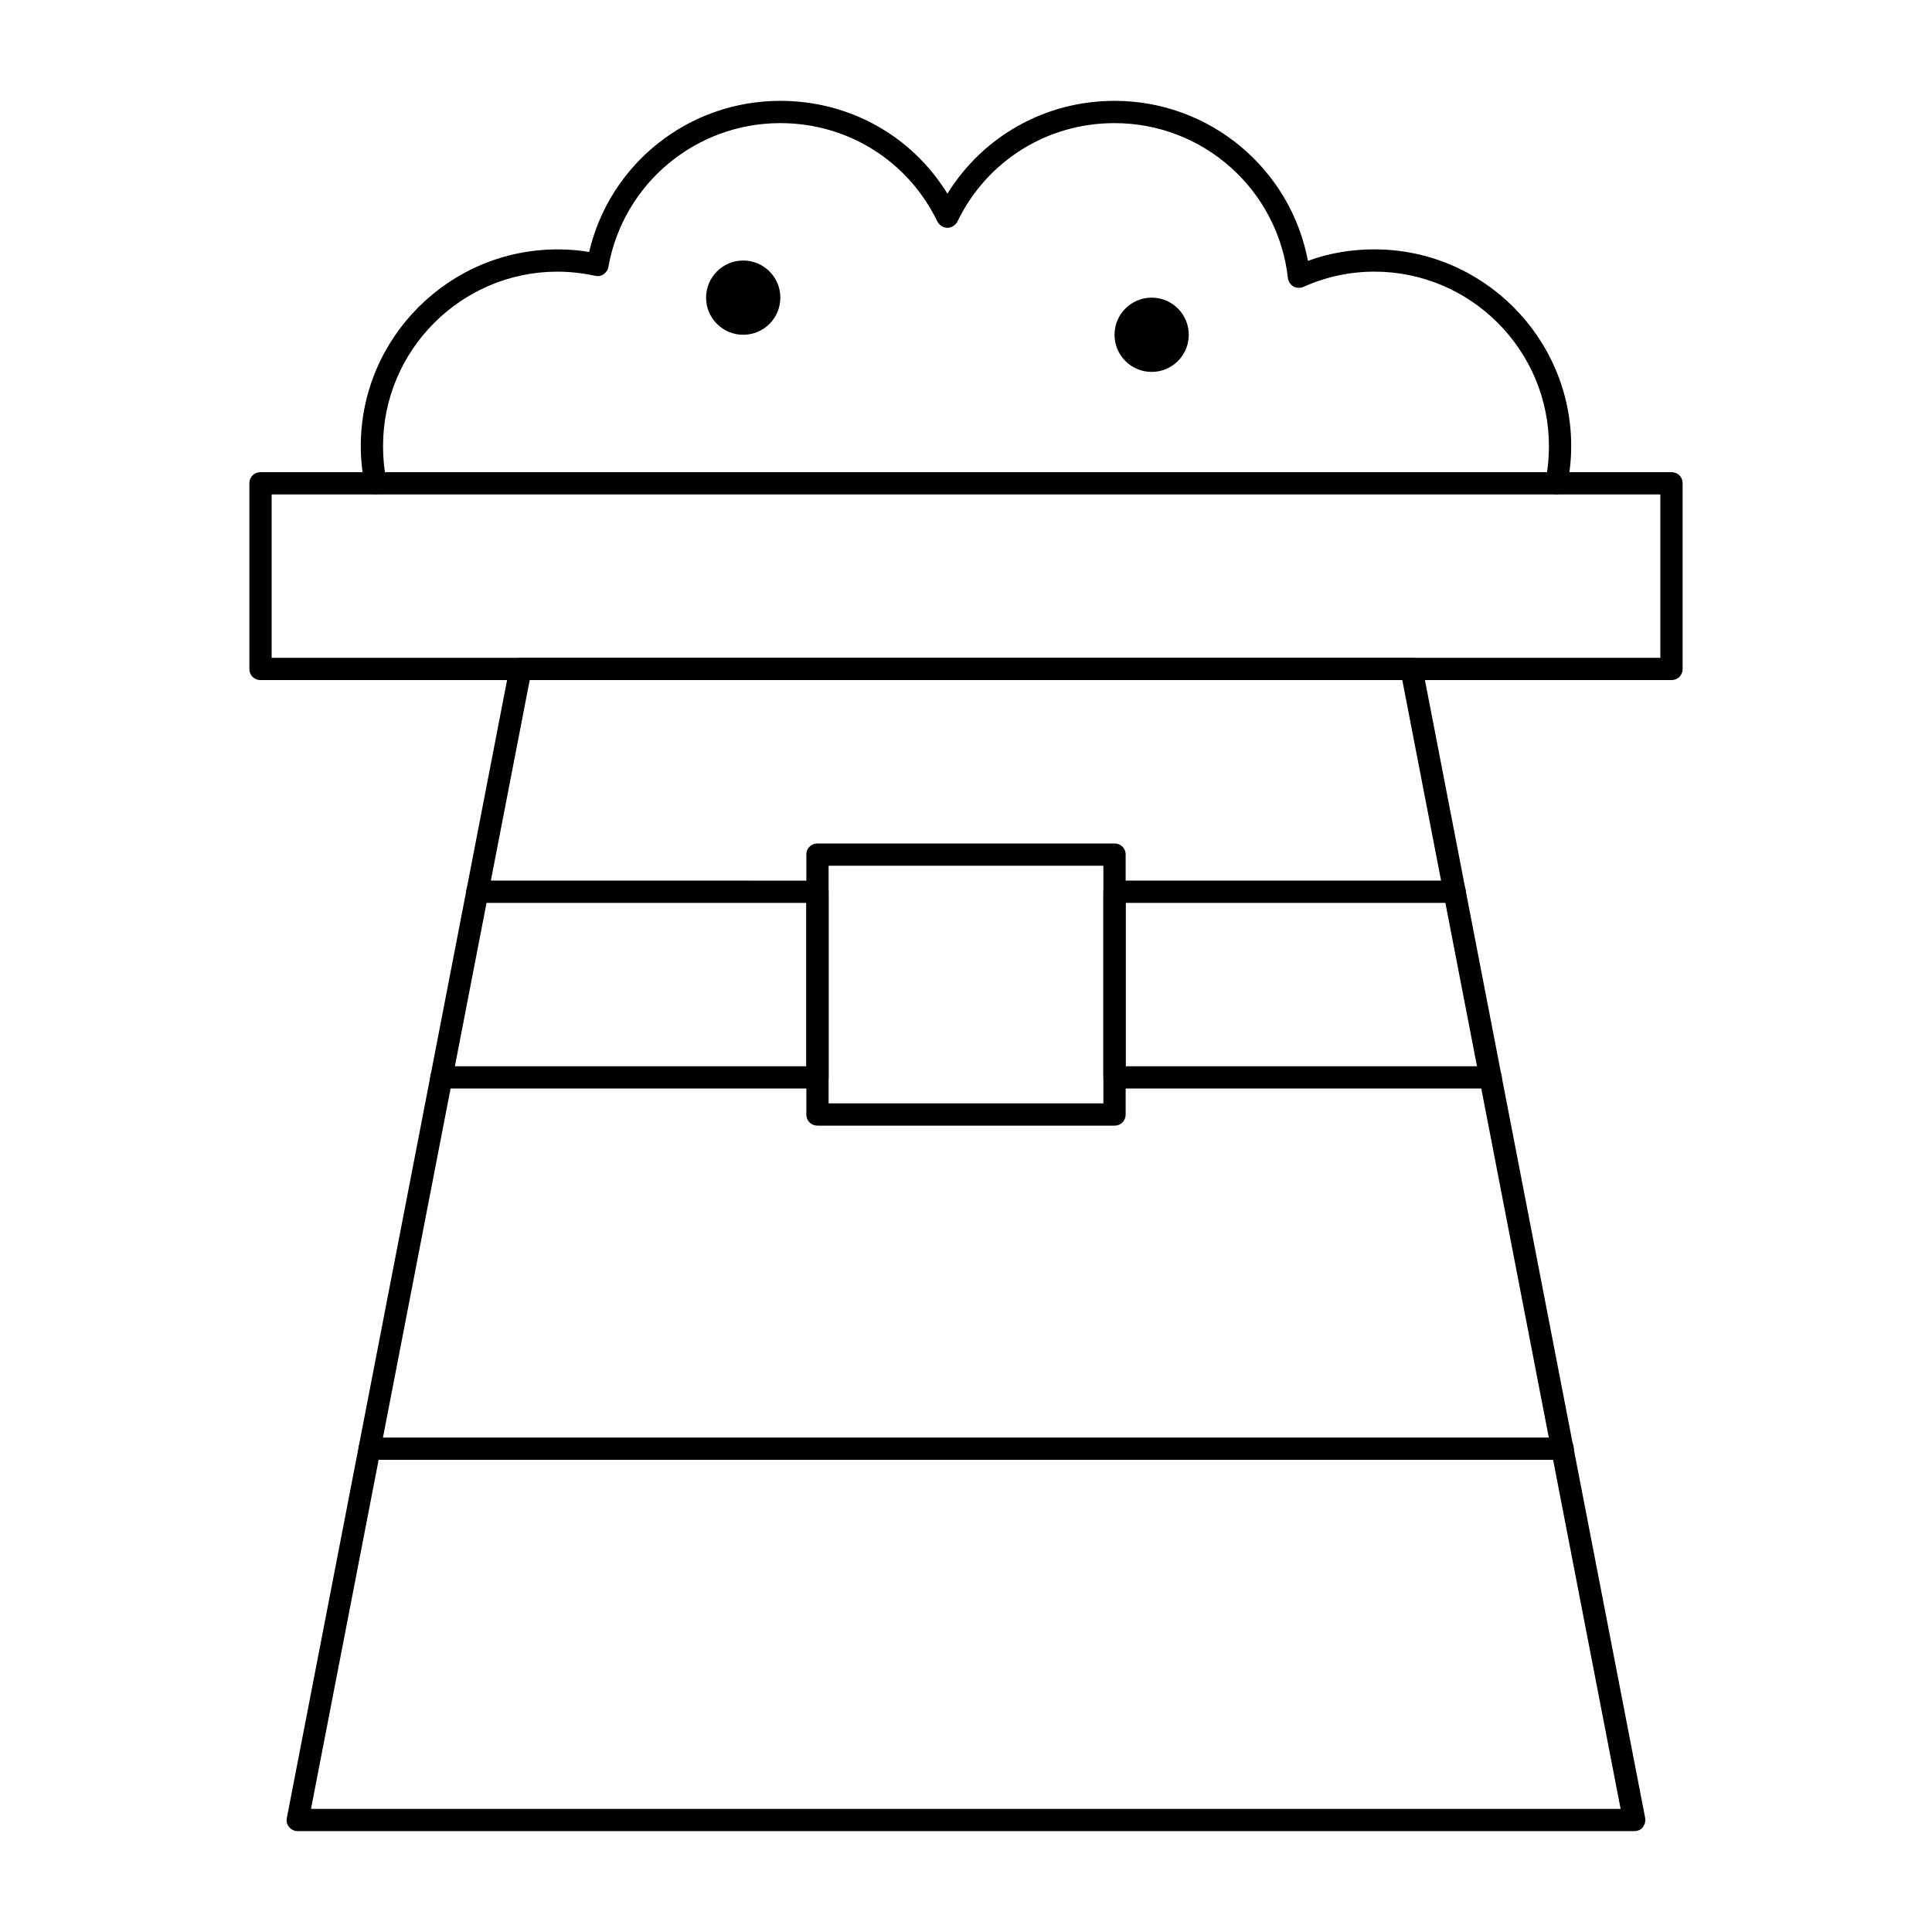
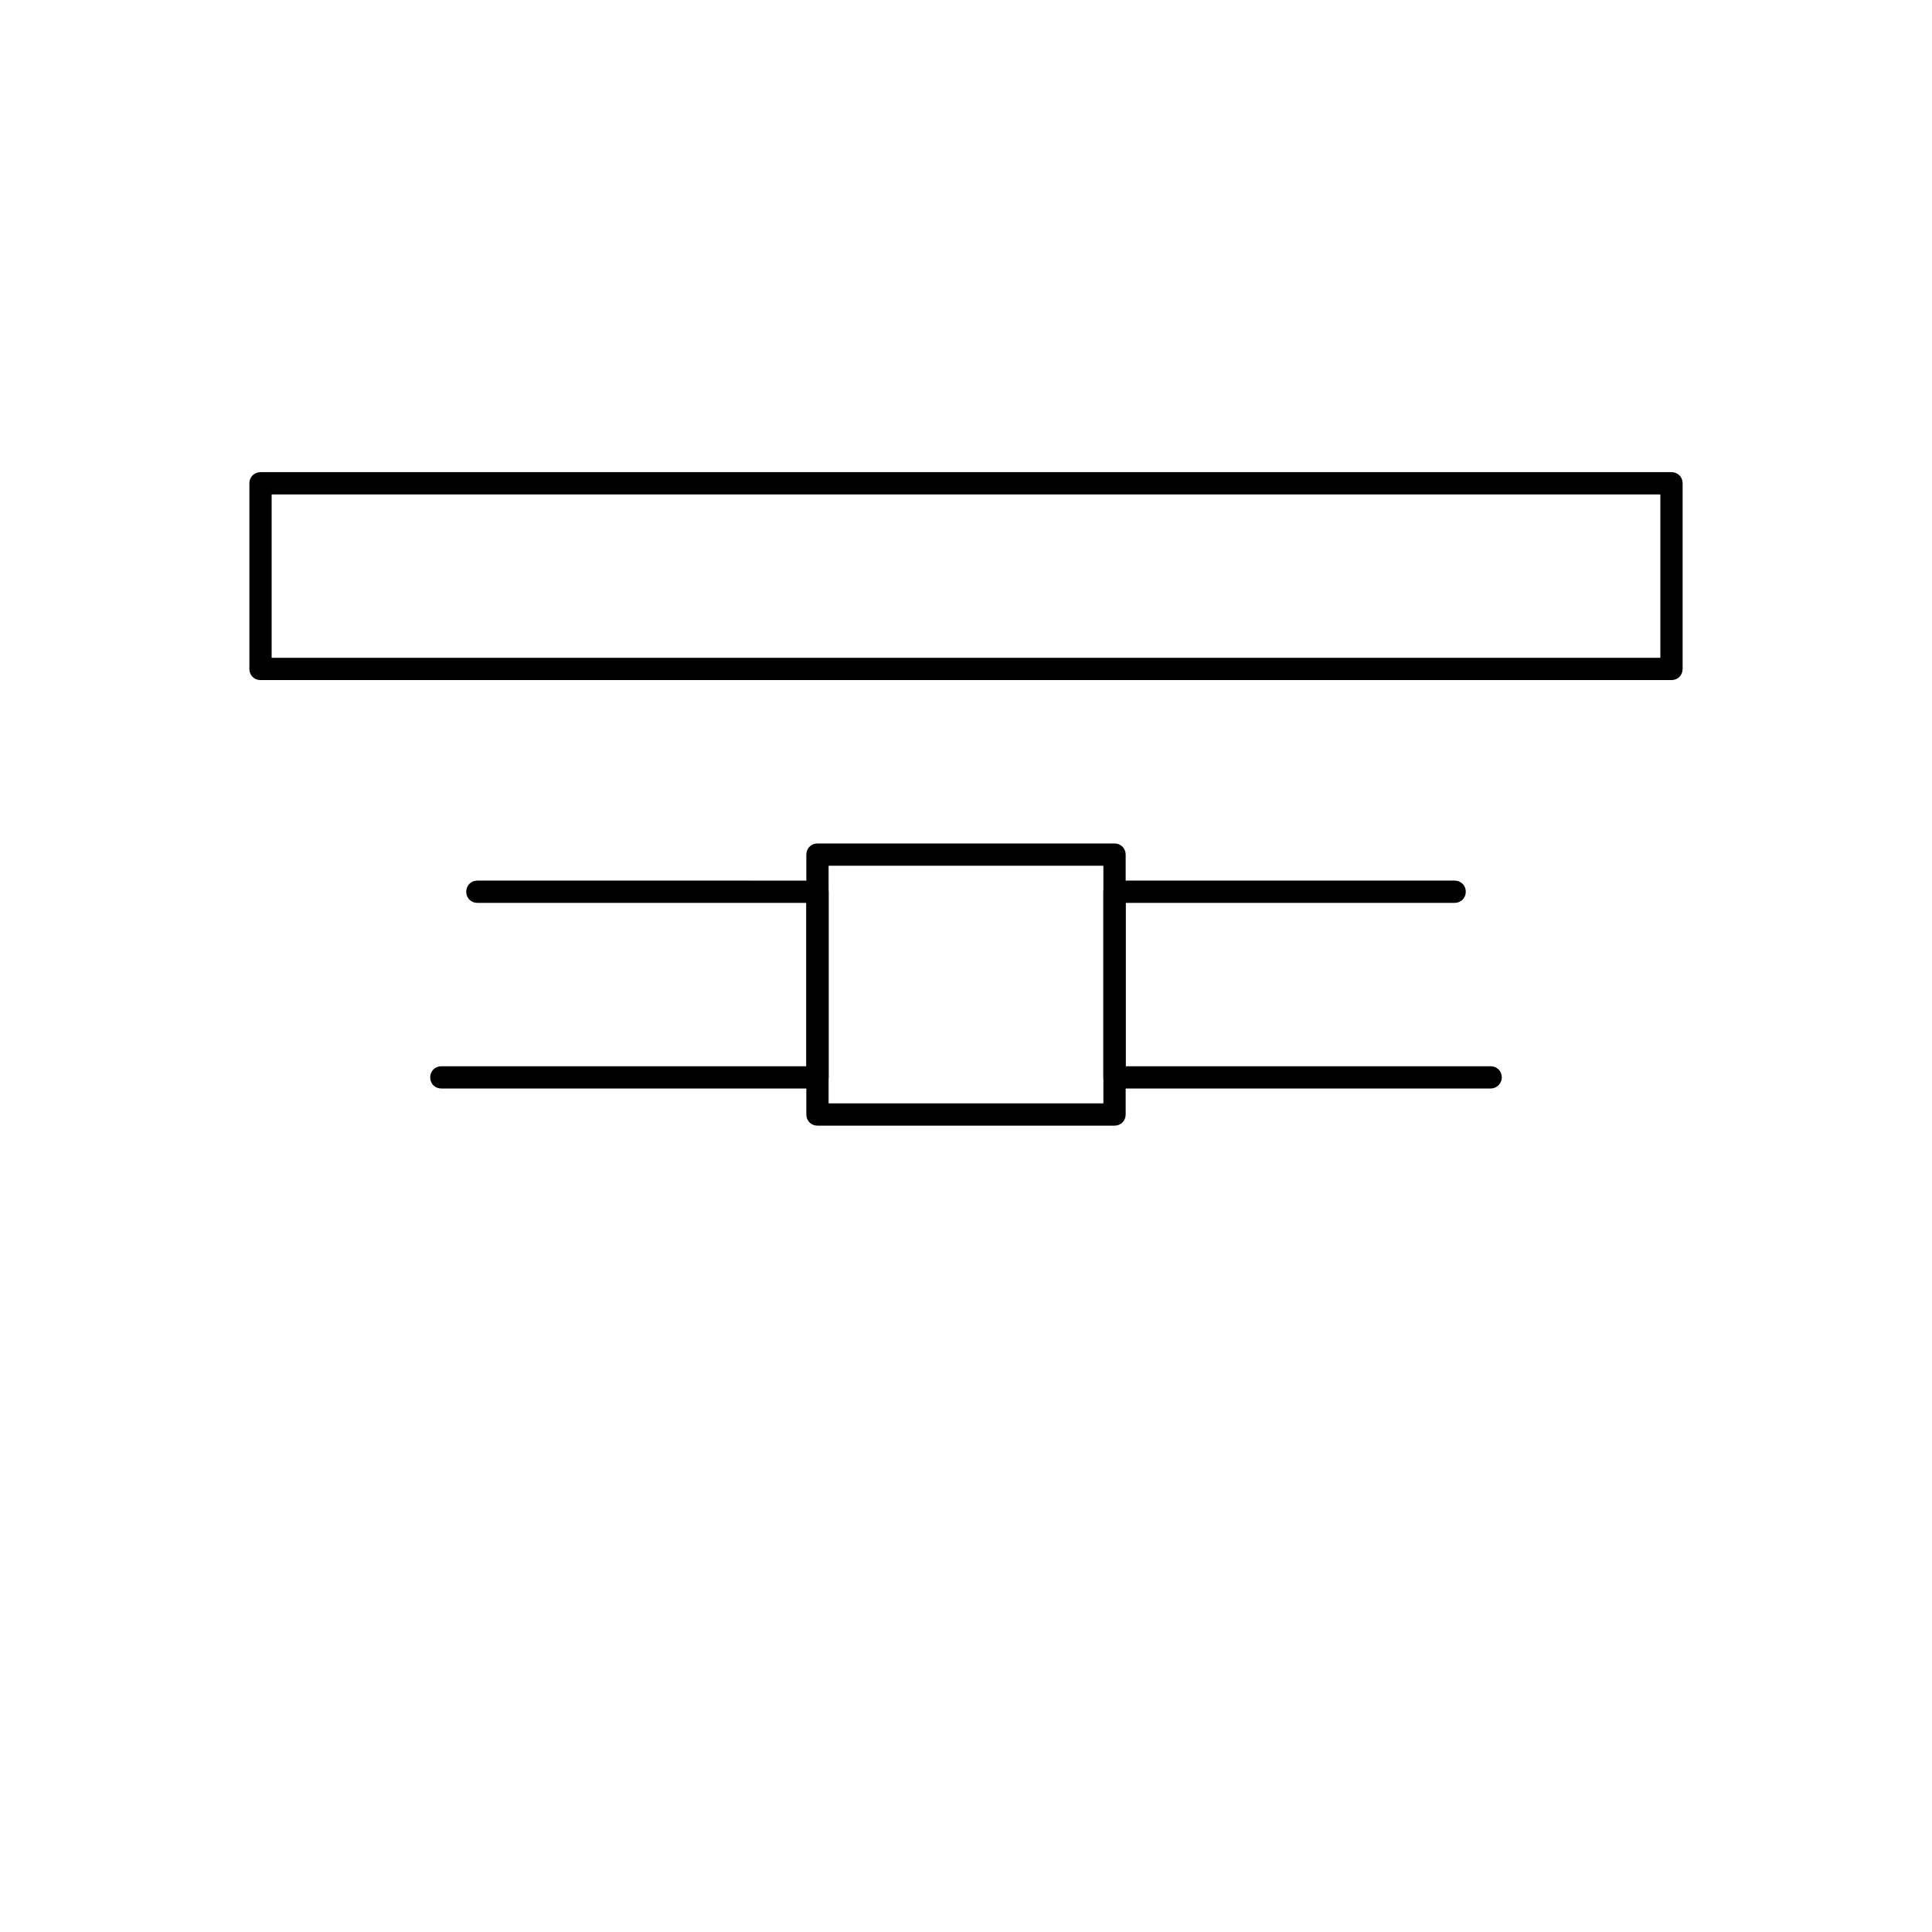
<svg xmlns="http://www.w3.org/2000/svg" fill="#000000" width="800px" height="800px" version="1.1" viewBox="144 144 512 512">
  <g>
-     <path d="m459.04 232.72c0 5.434-4.406 9.84-9.84 9.84-5.434 0-9.84-4.406-9.84-9.84s4.406-9.84 9.84-9.84c5.434 0 9.84 4.406 9.84 9.84" />
-     <path d="m350.8 222.88c0 5.434-4.402 9.84-9.84 9.84-5.434 0-9.84-4.406-9.84-9.84s4.406-9.84 9.84-9.84c5.438 0 9.84 4.406 9.84 9.84" />
    <path d="m586.96 324.23h-373.92c-1.672 0-2.953-1.277-2.953-2.953v-49.199c0-1.672 1.277-2.953 2.953-2.953h373.92c1.672 0 2.953 1.277 2.953 2.953v49.199c-0.004 1.672-1.281 2.953-2.953 2.953zm-370.97-5.902h368.02v-43.297h-368.02z" />
-     <path d="m556.45 275.03c-0.195 0-0.395 0-0.59-0.098-1.574-0.297-2.656-1.871-2.262-3.445 0.59-3.051 0.887-6.102 0.887-9.25 0-25.484-20.762-46.25-46.25-46.25-6.496 0-12.891 1.379-18.793 4.035-0.887 0.395-1.871 0.297-2.656-0.098-0.789-0.492-1.379-1.277-1.477-2.262-2.656-23.422-22.438-41.035-45.953-41.035-17.91 0-33.852 10.035-41.625 26.074-0.492 0.984-1.574 1.672-2.656 1.672s-2.164-0.688-2.656-1.672c-7.773-16.035-23.715-26.074-41.625-26.074-22.434 0-41.625 16.039-45.559 38.082-0.098 0.789-0.59 1.477-1.277 1.969-0.688 0.492-1.477 0.59-2.262 0.395-3.246-0.688-6.691-1.082-9.938-1.082-25.484 0-46.25 20.762-46.25 46.25 0 3.148 0.297 6.199 0.887 9.25 0.297 1.574-0.688 3.148-2.262 3.445s-3.148-0.688-3.445-2.262c-0.688-3.445-1.082-6.887-1.082-10.43 0-28.734 23.418-52.152 52.152-52.152 2.754 0 5.512 0.195 8.363 0.688 5.508-23.426 26.367-40.055 50.672-40.055 18.301 0 34.832 9.25 44.281 24.602 9.445-15.254 25.977-24.602 44.281-24.602 25.289 0 46.641 18.008 51.266 42.41 5.609-2.066 11.512-3.051 17.613-3.051 28.734 0 52.152 23.418 52.152 52.152 0 3.543-0.395 6.988-1.082 10.43-0.297 1.379-1.477 2.363-2.856 2.363z" />
    <path d="m439.36 442.31h-78.719c-1.672 0-2.953-1.277-2.953-2.953v-68.879c0-1.672 1.277-2.953 2.953-2.953h78.719c1.672 0 2.953 1.277 2.953 2.953v68.879c0 1.672-1.281 2.953-2.953 2.953zm-75.77-5.906h72.816v-62.977h-72.816z" />
    <path d="m539.04 432.47h-99.68c-1.672 0-2.953-1.277-2.953-2.953v-49.199c0-1.672 1.277-2.953 2.953-2.953h90.133c1.672 0 2.953 1.277 2.953 2.953 0 1.672-1.277 2.953-2.953 2.953h-87.18v43.297h96.727c1.672 0 2.953 1.277 2.953 2.953-0.004 1.672-1.379 2.949-2.953 2.949z" />
    <path d="m360.64 432.47h-99.68c-1.672 0-2.953-1.277-2.953-2.953 0-1.672 1.277-2.953 2.953-2.953l96.73 0.004v-43.297h-87.184c-1.672 0-2.953-1.277-2.953-2.953 0-1.672 1.277-2.953 2.953-2.953l90.133 0.004c1.672 0 2.953 1.277 2.953 2.953v49.199c0 1.672-1.277 2.949-2.953 2.949z" />
-     <path d="m577.12 629.27h-354.24c-0.887 0-1.672-0.395-2.262-1.082-0.59-0.688-0.789-1.574-0.59-2.461l59.039-305.04c0.297-1.379 1.477-2.363 2.856-2.363h236.16c1.379 0 2.656 0.984 2.856 2.363l59.039 305.04c0.195 0.887-0.098 1.77-0.59 2.461-0.496 0.691-1.383 1.082-2.269 1.082zm-350.7-5.902h347.06l-57.859-299.14h-231.24z" />
-     <path d="m558.03 530.87h-316.06c-1.672 0-2.953-1.277-2.953-2.953 0-1.672 1.277-2.953 2.953-2.953h316.16c1.672 0 2.953 1.277 2.953 2.953-0.004 1.672-1.379 2.953-3.051 2.953z" />
  </g>
</svg>